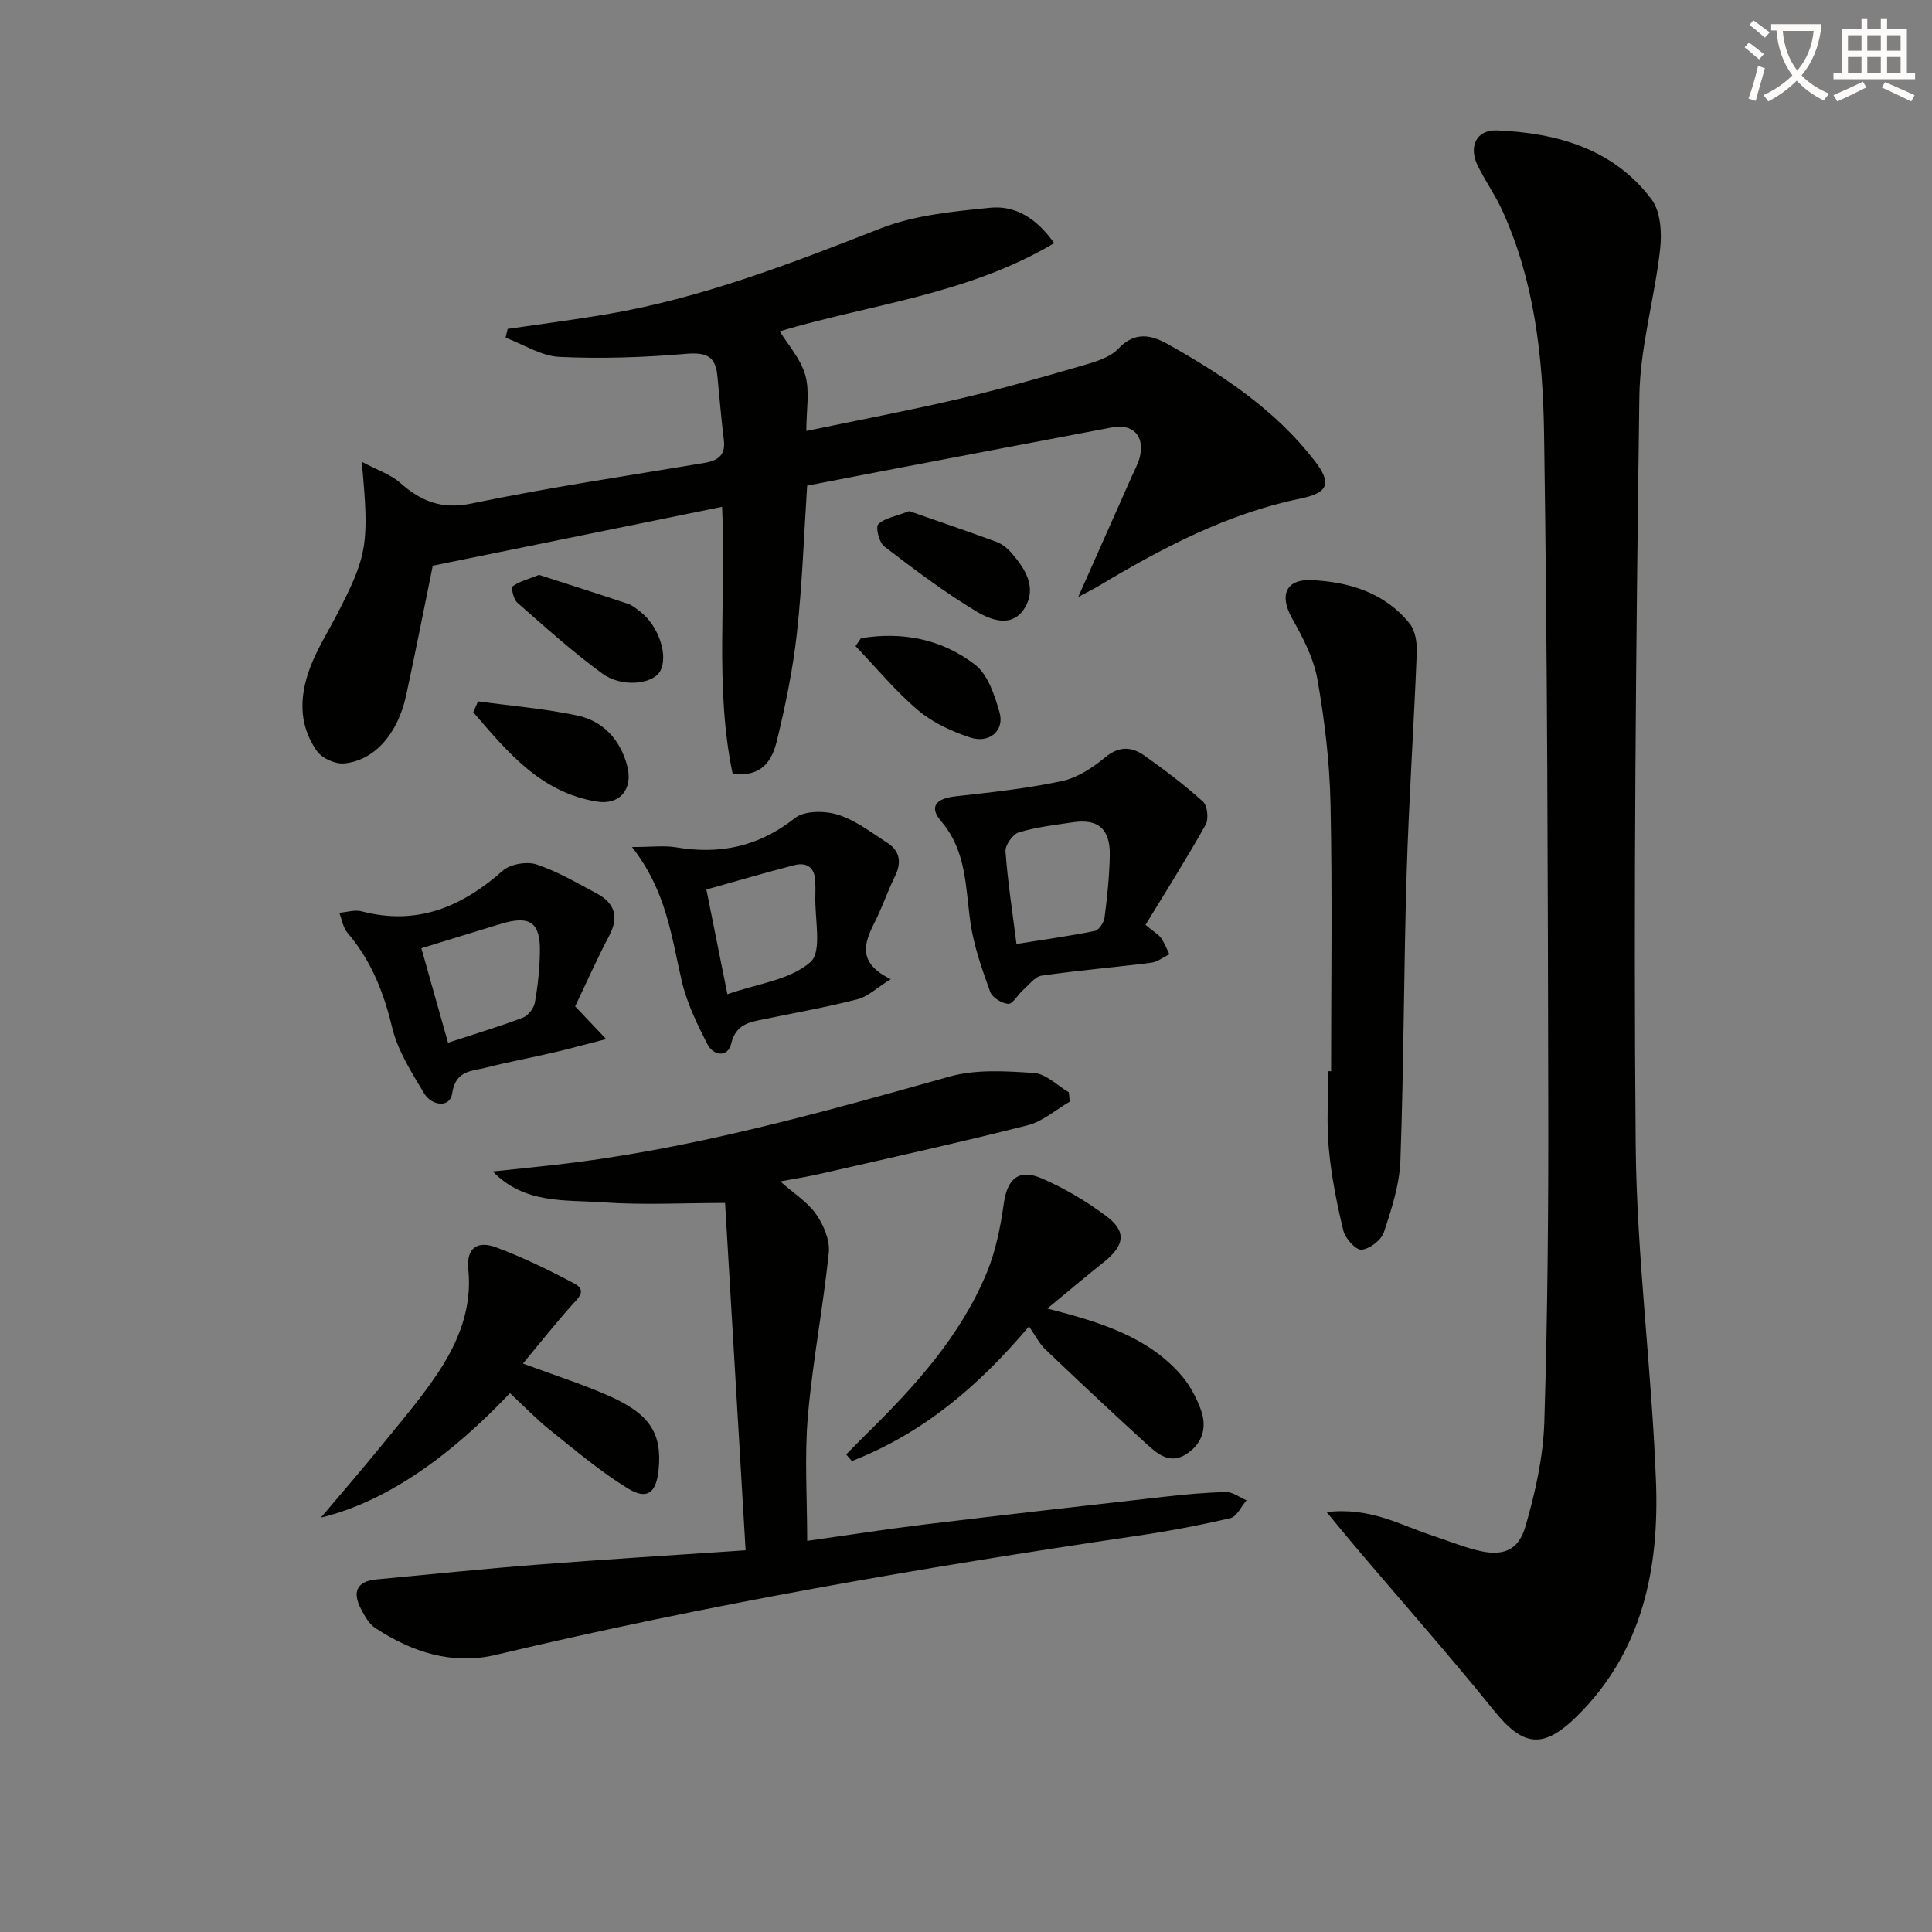
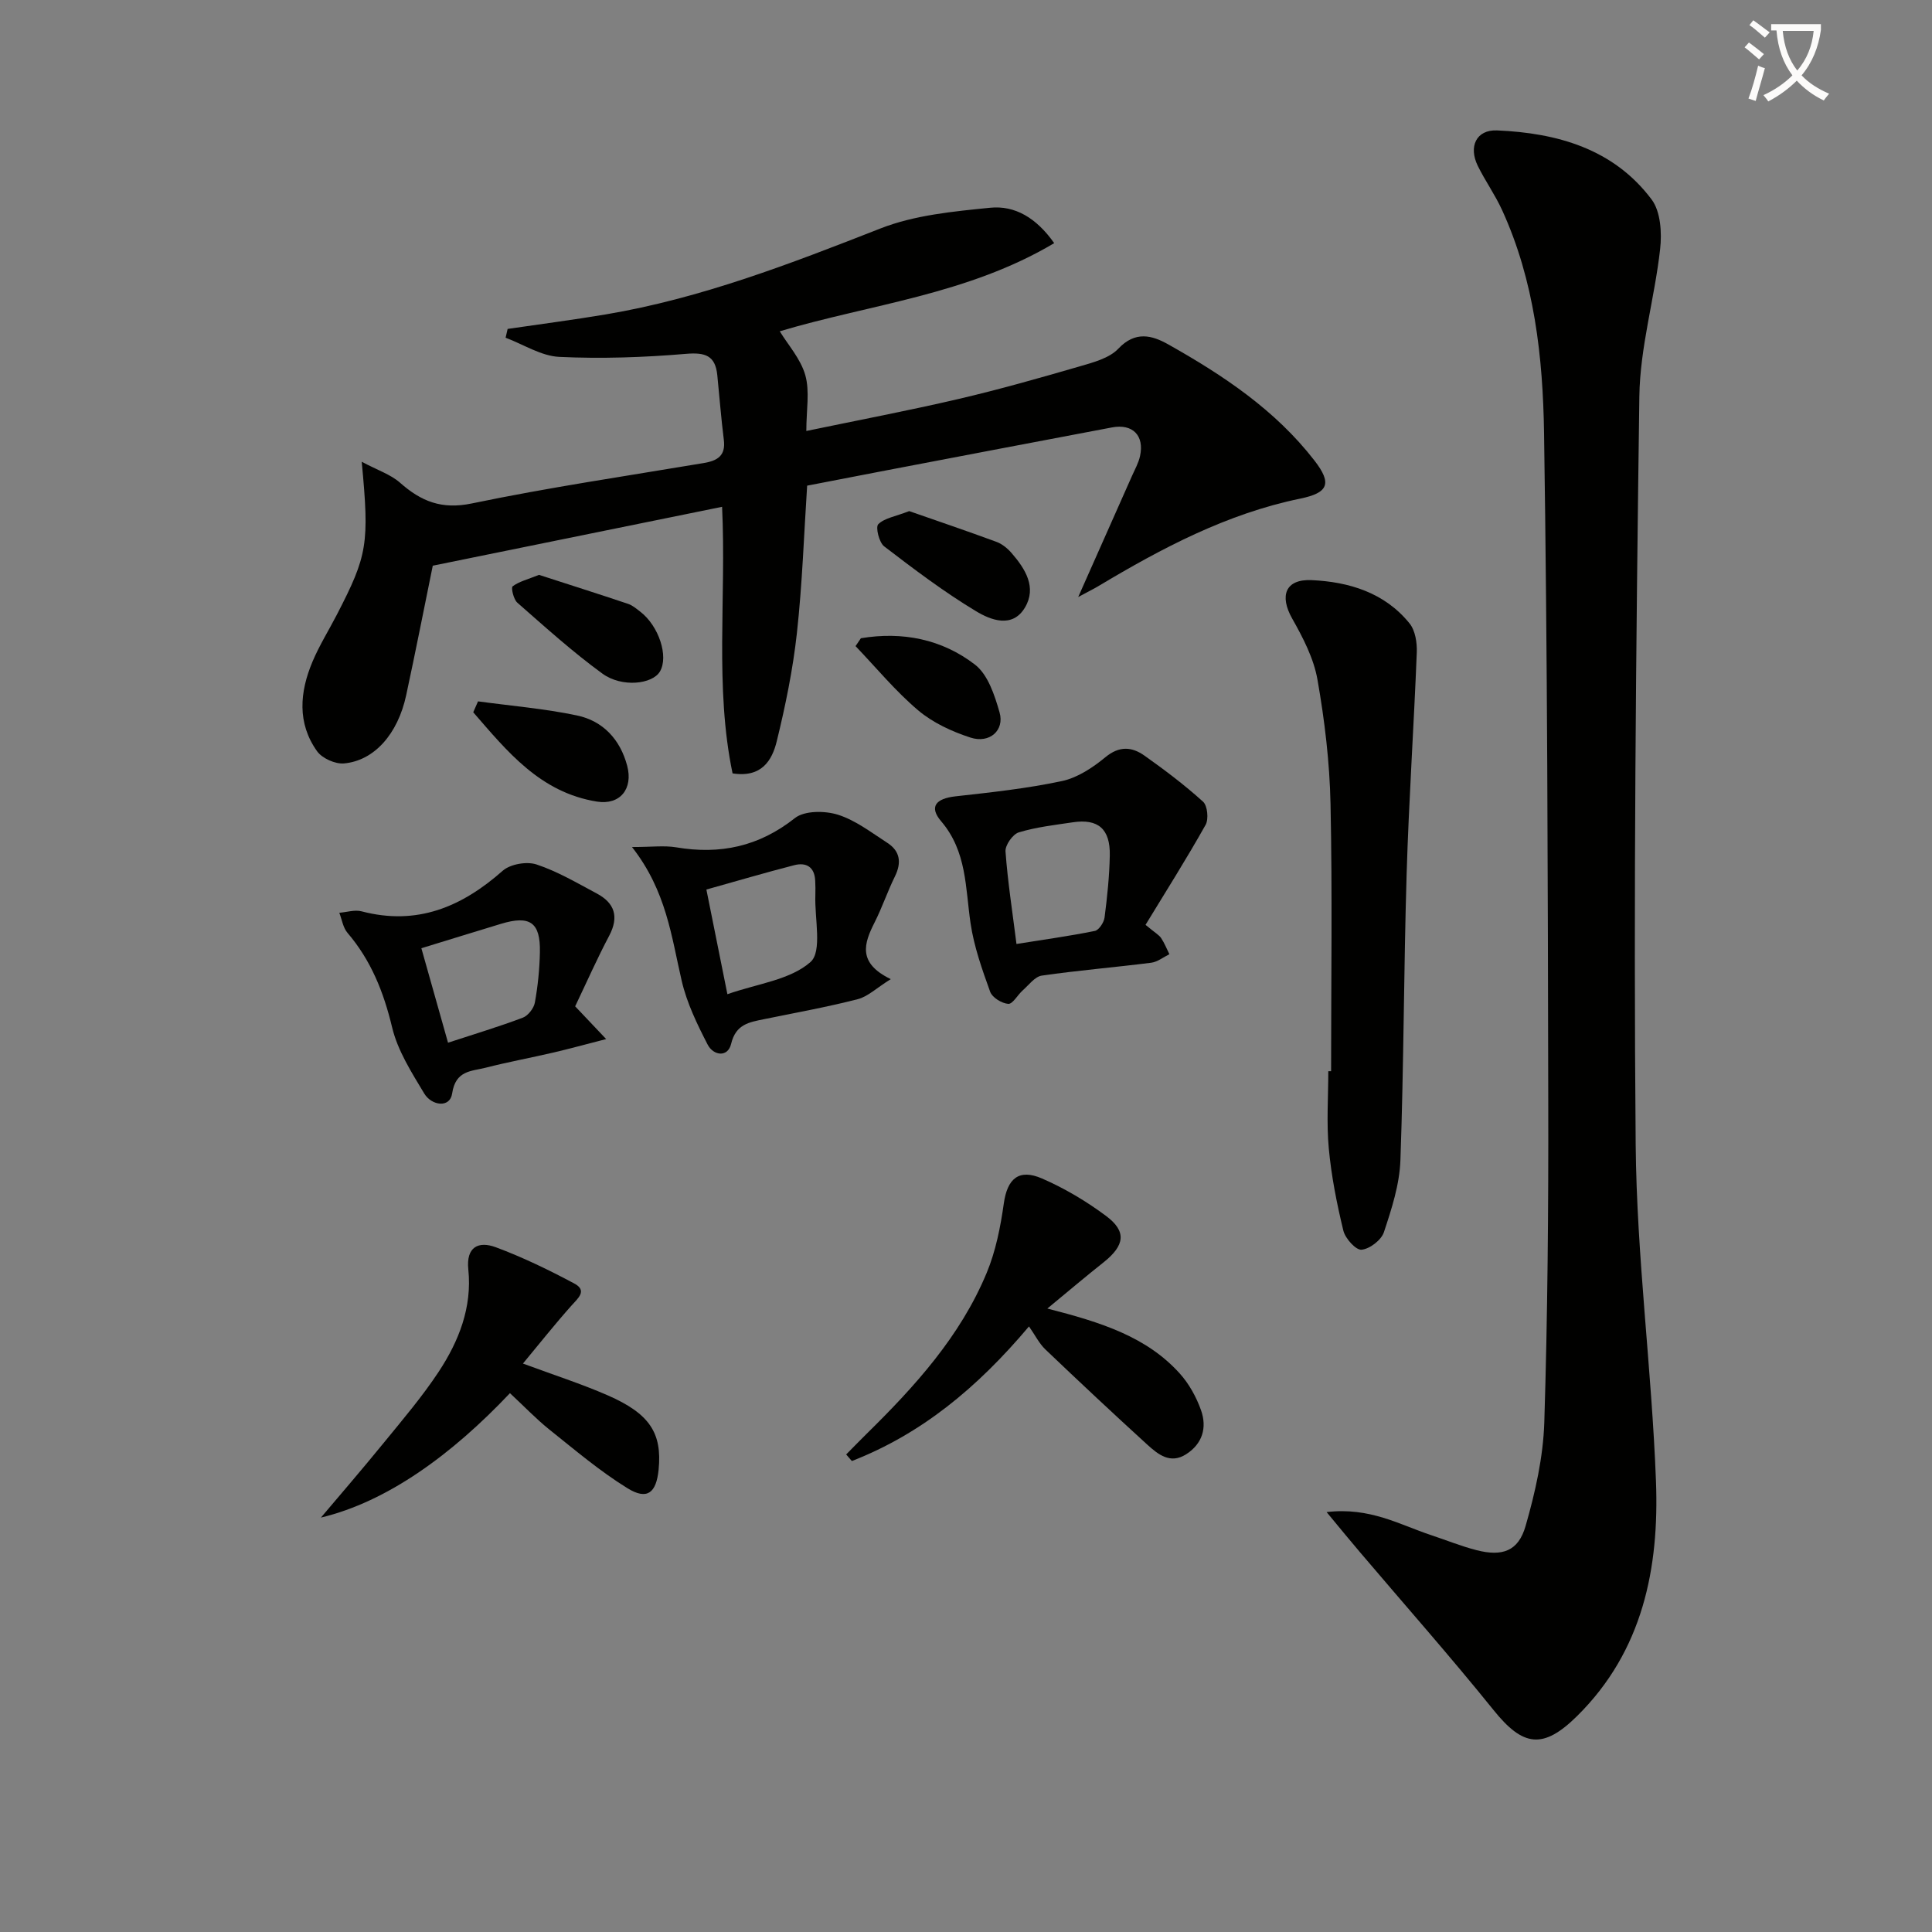
<svg xmlns="http://www.w3.org/2000/svg" enable-background="new 0 0 400 400" viewBox="0 0 400 400">
  <rect x="0" y="0" width="400" height="400" fill="#808080" stroke="none" />
  <path d="m362.1 8.8c1.1.8 2.1 1.6 3.1 2.4l-1 1.1c-1.3-1.1-2.3-2-3-2.5zm1.9 4.8c.5.2.9.4 1.4.5-.6 2.3-1.3 4.5-1.9 6.8l-1.5-.5c.8-2.1 1.4-4.3 2-6.8zm-1-9.4c1.3.9 2.4 1.8 3.4 2.5l-1 1.1c-1.4-1.2-2.4-2.1-3.2-2.6zm3.7 2.2v-1.4h10.3v1.2c-.5 3.6-1.8 6.8-4 9.4 1.5 1.6 3.4 2.8 5.7 3.8-.3.4-.7.8-1.1 1.4-2.3-1.1-4.1-2.5-5.6-4.1-1.6 1.6-3.6 3.1-5.9 4.3-.3-.5-.7-.9-1-1.3 2.4-1.1 4.4-2.5 6-4.1-1.9-2.5-3-5.6-3.3-9.3h-1.1zm8.8 0h-6.4c.3 3.3 1.3 6 3 8.2 2-2.3 3.1-5.1 3.4-8.2z" fill="#fcfbfa" />
-   <path d="m385.3 3.8h1.3v2.2h2.8v-2.2h1.3v2.2h4.1v9.1h1.7v1.3h-16.9v-1.3h1.7v-9.1h4.1v-2.2zm.4 13.1.7 1.2c-1.8.9-3.8 1.9-6 2.9-.2-.4-.5-.8-.8-1.3 2.3-1 4.3-1.9 6.1-2.8zm-3.1-6.4h2.8v-3.2h-2.8zm0 4.6h2.8v-3.3h-2.8zm4-4.6h2.8v-3.2h-2.8zm0 4.6h2.8v-3.3h-2.8zm3.7 1.9c2.1.9 4.1 1.8 6.1 2.7l-.7 1.3c-2.2-1.1-4.2-2-6.1-2.9zm3.2-9.7h-2.8v3.2h2.8zm-2.8 7.8h2.8v-3.3h-2.8z" fill="#fcfbfa" />
  <g fill="#010100">
    <path d="m274.66 313.06c8.96-1.06 15.12 2.61 21.63 4.77 3.14 1.04 6.23 2.3 9.43 3.12 5.34 1.36 8.64.21 10.14-5.02 2-6.96 3.64-14.25 3.87-21.44.69-22.12.87-44.27.82-66.41-.09-46.14-.17-92.29-.87-138.42-.24-15.74-1.98-31.53-8.7-46.19-1.44-3.15-3.49-6.02-5.02-9.13-1.95-3.96-.34-7.52 3.99-7.34 12.44.53 24.12 3.8 32 14.3 1.88 2.51 2.14 6.91 1.76 10.29-1.14 10.21-4.17 20.32-4.3 30.5-.7 51.62-1.22 103.26-.76 154.89.21 23.23 3.32 46.41 4.2 69.65.69 18-2.7 35.17-16.29 48.62-7.08 7.01-11.23 6.39-17.32-1.18-8.97-11.13-18.46-21.85-27.72-32.76-2.01-2.35-3.95-4.74-6.86-8.25z" />
    <path d="m74.89 95.6c3.32 1.77 6 2.63 7.93 4.34 4.36 3.85 8.59 5.59 14.83 4.3 15.9-3.31 32-5.68 48.04-8.37 2.84-.48 4.59-1.5 4.17-4.81-.56-4.45-.9-8.92-1.35-13.38-.41-4.06-2.48-4.76-6.49-4.42-8.7.74-17.5 1.04-26.22.63-3.76-.18-7.42-2.58-11.12-3.97.14-.61.28-1.21.42-1.82 6.76-.99 13.55-1.87 20.29-3 19.78-3.33 38.32-10.52 56.9-17.8 7.06-2.77 15.06-3.52 22.72-4.29 5.11-.51 9.55 2.08 13.25 7.33-17.97 10.69-38.18 12.67-56.82 18.25 1.69 2.78 4.33 5.7 5.29 9.09.95 3.37.21 7.21.21 11.55 10.94-2.28 21.3-4.24 31.57-6.64 8.39-1.96 16.69-4.32 24.97-6.72 2.84-.83 6.17-1.69 8.06-3.68 3.51-3.72 6.97-2.78 10.33-.89 11.36 6.39 22.15 13.56 30.28 24.06 3.66 4.73 2.89 6.67-2.93 7.87-15.19 3.12-28.68 10.26-41.83 18.13-.94.56-1.92 1.04-4.16 2.25 4.07-9.15 7.61-17.1 11.13-25.06.6-1.36 1.36-2.69 1.67-4.12.93-4.25-1.51-6.74-5.79-5.94-15.65 2.95-31.28 5.95-46.92 8.93-5.21.99-10.41 2.01-16.21 3.13-.66 10.08-1 20.34-2.12 30.52-.83 7.54-2.37 15.05-4.18 22.43-.96 3.9-3.1 7.57-9.14 6.62-3.73-17.84-1.28-36.33-2.17-55.19-19.93 4.05-39.68 8.07-59.9 12.19-1.78 8.72-3.56 17.8-5.51 26.84-1.72 7.98-6.58 13.53-12.87 14.1-1.81.16-4.52-1.05-5.57-2.52-4.16-5.82-3.6-12.26-.96-18.53 1.41-3.36 3.37-6.49 5.05-9.74 6.35-12.3 6.76-14.63 5.15-31.67z" />
-     <path d="m221.49 228.08c-2.9 1.68-5.61 4.11-8.74 4.9-14.29 3.62-28.7 6.79-43.07 10.08-2.41.55-4.85.93-8.13 1.54 2.84 2.51 5.67 4.29 7.43 6.81 1.55 2.21 2.87 5.37 2.61 7.93-1.16 11.33-3.36 22.57-4.33 33.91-.72 8.41-.14 16.93-.14 25.77 8.33-1.17 16.32-2.43 24.34-3.4 16.48-1.99 32.98-3.86 49.47-5.72 4.29-.48 8.6-.9 12.91-.98 1.4-.03 2.82 1.1 4.24 1.7-1.1 1.28-2 3.38-3.33 3.69-6.45 1.51-12.98 2.73-19.53 3.69-44.49 6.56-88.76 14.2-132.54 24.62-9.06 2.15-17.39-.57-24.99-5.56-1.29-.85-2.19-2.48-2.94-3.92-1.8-3.43-1.01-5.75 3.18-6.14 11.08-1.04 22.14-2.19 33.24-3.05 14.06-1.1 28.14-1.96 43.2-2.98-1.45-24.46-2.87-48.44-4.25-71.91-8.83 0-17.08.46-25.26-.13-7.82-.56-16.24.42-22.83-6.39 4.19-.44 8.39-.87 12.58-1.34 28-3.12 54.97-10.73 81.98-18.31 5.5-1.54 11.7-1.13 17.51-.74 2.47.17 4.79 2.59 7.18 3.99.07.65.14 1.3.21 1.94z" />
+     <path d="m221.49 228.08z" />
    <path d="m275.59 221.78c0-18.45.27-36.92-.12-55.36-.18-8.59-1.21-17.23-2.7-25.7-.77-4.4-3-8.7-5.24-12.66-2.65-4.69-1.45-8.19 4.02-7.95 7.73.35 15.13 2.58 20.28 8.96 1.19 1.47 1.58 4 1.5 6.01-.6 15.27-1.64 30.53-2.1 45.8-.6 19.78-.58 39.58-1.29 59.35-.18 5.02-1.82 10.07-3.42 14.89-.54 1.63-2.94 3.47-4.63 3.62-1.17.11-3.36-2.32-3.76-3.94-1.36-5.6-2.49-11.31-3.02-17.05-.49-5.28-.1-10.64-.1-15.97z" />
    <path d="m216.84 270.92c11.22 2.87 20.56 5.85 27.41 13.44 1.93 2.14 3.44 4.88 4.41 7.61 1.27 3.59.32 6.95-3.11 9.13-3.27 2.07-5.78.02-7.99-1.98-7.12-6.49-14.15-13.08-21.12-19.73-1.3-1.24-2.13-2.96-3.4-4.77-10.79 12.81-22.35 22.29-36.67 27.87-.39-.45-.79-.91-1.18-1.36 1.41-1.42 2.8-2.86 4.23-4.27 10-9.83 19.4-20.18 24.86-33.32 1.88-4.52 2.86-9.51 3.55-14.39.72-5.08 3.07-7.26 7.92-5.15 4.67 2.03 9.16 4.7 13.25 7.75 4.31 3.21 3.87 6.1-.49 9.58-3.61 2.86-7.12 5.83-11.67 9.59z" />
    <path d="m237.17 191.48c1.99 1.66 2.79 2.08 3.23 2.74.69 1.03 1.15 2.22 1.71 3.34-1.25.61-2.45 1.59-3.75 1.76-7.55.96-15.14 1.58-22.67 2.67-1.44.21-2.69 1.95-3.96 3.07-1.05.93-2.06 2.84-2.98 2.78-1.35-.1-3.32-1.31-3.75-2.51-1.67-4.63-3.35-9.36-4.06-14.2-1.08-7.34-.75-14.85-6.08-21.09-2.56-3-1.13-4.71 2.99-5.17 7.37-.82 14.79-1.62 22.02-3.16 3.22-.69 6.37-2.78 8.98-4.93 2.9-2.4 5.51-2.18 8.12-.32 4.19 2.97 8.31 6.08 12.11 9.52.92.84 1.19 3.6.53 4.79-3.92 6.98-8.2 13.76-12.44 20.71zm-26.72 3.96c5.61-.9 10.95-1.63 16.22-2.7.85-.17 1.89-1.76 2.02-2.79.55-4.26 1-8.55 1.08-12.84.11-5.5-2.42-7.65-7.67-6.86-3.75.56-7.56.99-11.16 2.08-1.26.38-2.86 2.66-2.76 3.96.45 6.21 1.42 12.39 2.27 19.15z" />
    <path d="m105.58 288.44c-12.04 12.73-25.37 22.46-39.14 25.76 3.28-3.89 8.29-9.68 13.12-15.61 3.89-4.76 7.89-9.47 11.27-14.59 4.17-6.33 6.94-13.33 6.13-21.17-.49-4.71 2.14-5.92 5.69-4.6 5.57 2.07 10.97 4.69 16.22 7.49 2.79 1.48.83 3.04-.59 4.63-3.39 3.8-6.55 7.79-10.01 11.96 6.39 2.37 12.08 4.19 17.53 6.57 8.73 3.81 11.3 7.83 10.56 15.38-.48 4.85-2.37 6.38-6.45 3.86-5.75-3.55-10.96-7.99-16.26-12.22-2.69-2.17-5.11-4.71-8.07-7.46z" />
    <path d="m119.08 208.35c1.89 1.99 3.65 3.86 6.42 6.78-4.41 1.13-7.64 2.02-10.89 2.78-4.68 1.09-9.42 1.96-14.07 3.15-2.94.75-6.22.52-6.93 5.34-.46 3.08-4.26 2.51-5.77.01-2.62-4.36-5.51-8.88-6.66-13.72-1.75-7.3-4.36-13.85-9.24-19.56-.92-1.08-1.15-2.75-1.69-4.15 1.54-.12 3.19-.67 4.61-.3 11.46 3.01 20.72-.89 29.22-8.4 1.57-1.38 4.96-1.97 6.98-1.31 4.36 1.44 8.41 3.84 12.5 6.02 3.7 1.97 4.63 4.81 2.58 8.72-2.48 4.68-4.62 9.53-7.06 14.64zm-26.32 7.53c5.45-1.79 10.53-3.31 15.48-5.18 1.1-.42 2.29-1.95 2.5-3.14.62-3.42.97-6.92 1.04-10.4.13-6.2-2.05-7.71-8.06-5.89-5.44 1.65-10.87 3.33-16.48 5.05 1.68 5.95 3.52 12.46 5.52 19.56z" />
    <path d="m130.85 175.37c4.06 0 6.66-.35 9.14.06 9.12 1.54 17.14-.16 24.58-6.05 1.98-1.57 6.19-1.55 8.89-.71 3.67 1.15 6.93 3.69 10.25 5.83 2.65 1.71 2.98 4.09 1.58 6.94-1.54 3.12-2.65 6.45-4.22 9.55-2.19 4.32-3.58 8.37 3.35 11.73-2.97 1.85-4.75 3.62-6.84 4.15-6.4 1.64-12.92 2.82-19.4 4.14-3.08.63-5.84 1.04-6.81 5.11-.69 2.88-3.68 2.44-4.86.15-2.17-4.21-4.31-8.62-5.37-13.2-2.13-9.15-3.16-18.6-10.29-27.7zm19.75 30.47c6.19-2.18 13-2.95 17.2-6.66 2.48-2.19.83-9.06 1.01-13.82.04-1 .01-2-.03-2.99-.12-2.87-1.84-3.89-4.36-3.24-6.02 1.55-11.99 3.31-18.17 5.04 1.43 7.11 2.82 14.04 4.35 21.67z" />
    <path d="m188.24 105.82c5.76 2.01 11.95 4.11 18.08 6.37 1.19.44 2.32 1.38 3.16 2.36 2.81 3.25 5.19 7.06 2.74 11.21-2.61 4.42-7.15 2.59-10.15.78-6.63-3.99-12.85-8.7-19.01-13.42-1.06-.81-1.82-3.98-1.23-4.58 1.28-1.28 3.53-1.6 6.41-2.72z" />
    <path d="m98.97 145.21c6.84.93 13.76 1.5 20.5 2.92 5.4 1.14 8.94 4.99 10.38 10.41 1.27 4.77-1.47 8.19-6.27 7.42-11.74-1.89-18.56-10.38-25.6-18.49.33-.75.66-1.51.99-2.26z" />
    <path d="m111.6 119.02c5.96 1.93 12.23 3.92 18.46 6.01.91.31 1.72 1.01 2.51 1.62 3.84 2.95 5.9 9.27 4.06 12.38-1.55 2.63-7.86 3.37-11.9.44-6.17-4.49-11.87-9.65-17.62-14.69-.79-.69-1.33-3.11-.98-3.38 1.32-1 3.07-1.42 5.47-2.38z" />
    <path d="m178.24 132.14c8.58-1.43 16.78.18 23.64 5.48 2.67 2.07 4.06 6.34 5.07 9.88 1.06 3.72-2.07 6.49-6.02 5.21-3.84-1.25-7.78-3.06-10.83-5.64-4.71-3.98-8.68-8.82-12.97-13.3.37-.54.74-1.08 1.11-1.63z" />
  </g>
</svg>